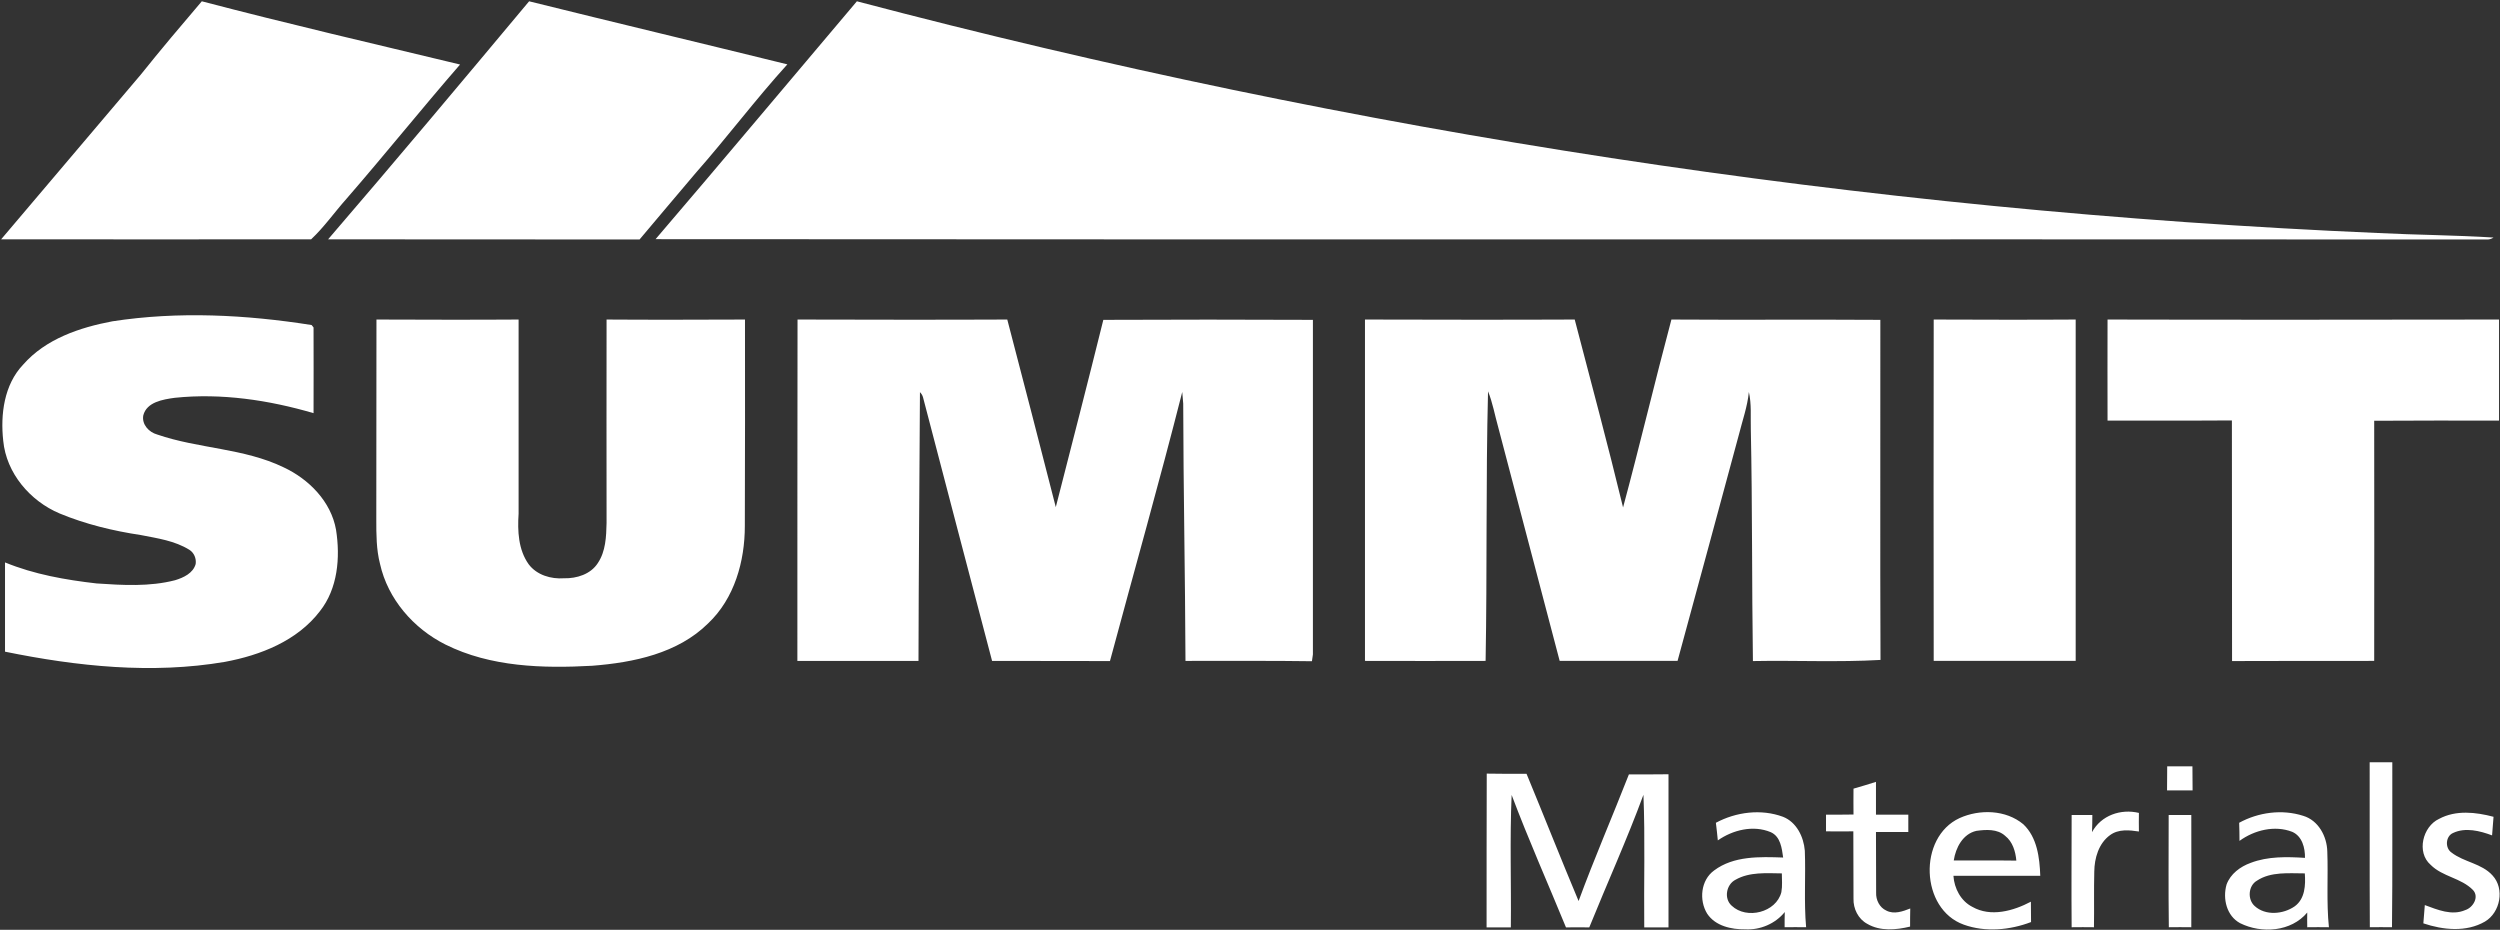
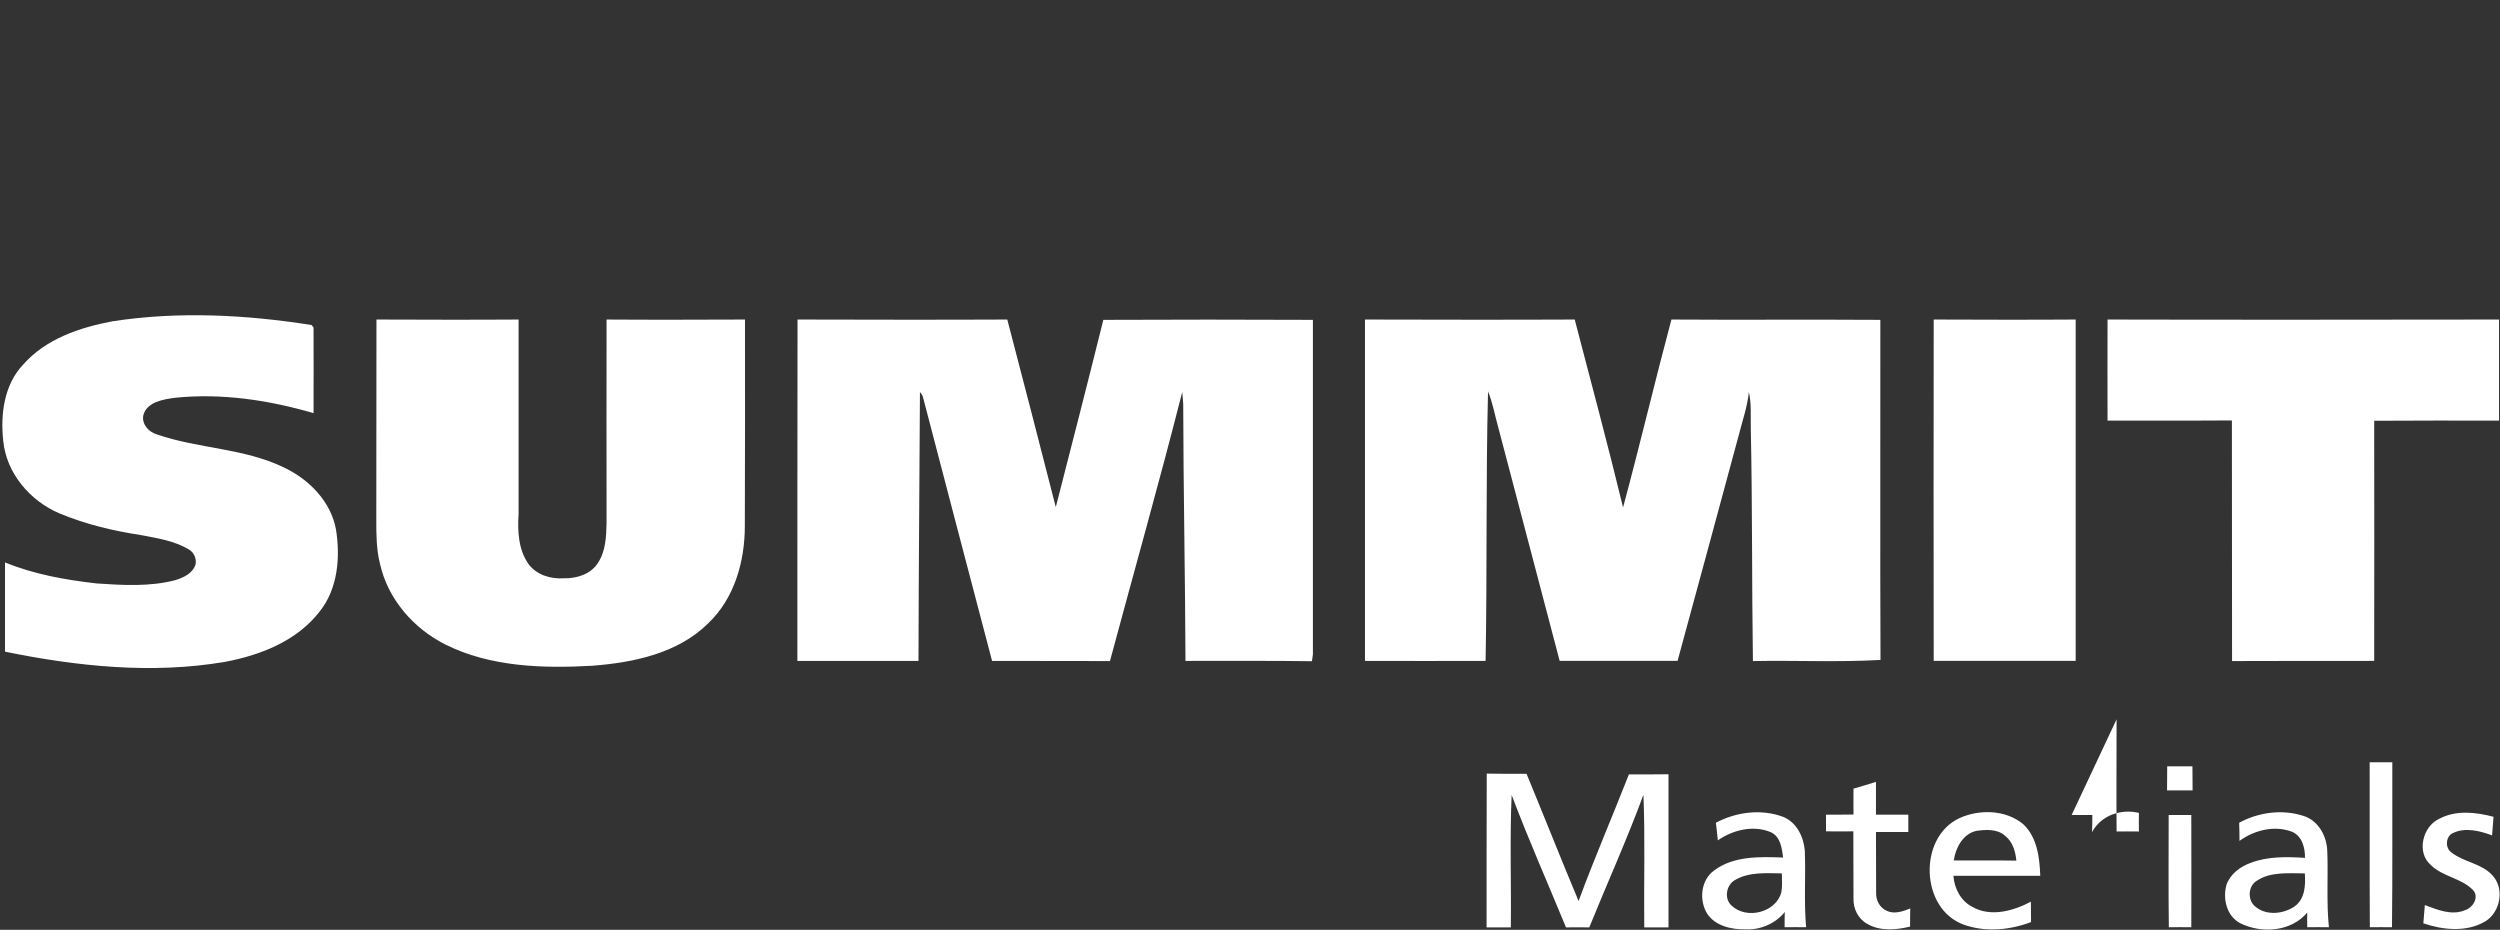
<svg xmlns="http://www.w3.org/2000/svg" version="1.2" viewBox="0 0 1546 575" width="1546" height="575">
  <rect x="0" y="0" width="1546" height="575" fill="#333333" stroke="none" />
  <title>summit-materials-logo-white-svg</title>
  <style>
		.s0 { fill: #ffffff } 
	</style>
  <g id="#ffffffff">
-     <path id="Layer" class="s0" d="m87.1 46.1c12.3-15.4 25-30.4 37.7-45.3 53 13.9 106.4 26.3 159.7 39.1-23.8 27.4-46.5 55.7-70.3 83.1-7.3 8.2-13.8 17.5-21.8 25-63.9 0.1-127.8 0-191.7 0 28.8-33.9 57.6-68 86.4-101.9zm240.1-45.3c53.2 13.2 106.5 25.9 159.7 39-19.7 21.7-37.3 45.2-56.7 67.2-11.5 13.7-23.2 27.3-34.7 41.1-64.2-0.1-128.4 0-192.6-0.1 41.9-48.7 83.1-97.9 124.3-147.2zm78.2 147.1c41.8-48.8 83-98.1 124.5-147.1 307.3 81 623.1 129.7 940.6 143.3 23.8 1.2 47.7 1.3 71.5 2.8q-1.7 1.1-3.5 1.2c-377.7-0.2-755.4 0.1-1133.1-0.2z" />
-     <path id="Layer" fill-rule="evenodd" class="s0" d="m69.5 198.7c40.8-6.3 82.6-4.1 123.2 2.3l1.2 1.5c0.1 17.6 0 35.3 0 53-27.7-8.1-57-12.5-85.8-9.5-7.3 1-17.4 2.6-19.5 10.9-1 5.6 3.5 10.4 8.6 11.8 25.5 8.8 53.6 8.4 78.2 20.3 15.6 7.3 29.3 21.1 32.4 38.6 2.7 17.2 1.1 36.4-10 50.4-14 18.3-36.7 27.2-58.7 31.3-45.1 7.7-91.4 2.8-136-6.3 0-18.4 0-36.8 0-55.2 18 7.4 37.4 10.8 56.6 13 16.2 1.1 32.8 2.1 48.6-2 5.2-1.6 11.1-4.3 12.7-10 0.5-3.4-1-7-3.9-8.8-9-5.6-19.7-7.1-29.9-9.1-17.2-2.6-34.3-6.7-50.4-13.4-18.2-7.7-32.9-24.9-34.8-44.9-1.8-16.3 0.5-34.7 12.3-47.1 13.9-15.9 35-23 55.2-26.8zm163.3-1.1c29.3 0.1 58.6 0.2 87.9 0 0 40 0 80.1 0 120.1-0.7 10.6-0.2 22.2 6.2 31.2 5 6.7 13.8 9.3 21.9 8.7 7.8 0.2 16.5-2.5 20.9-9.4 4.9-7.3 5.2-16.4 5.4-24.8 0-41.9-0.1-83.9 0-125.8 28.5 0.2 57.1 0.1 85.6 0 0 42.6 0.1 85.1-0.1 127.7 0 21.8-6.4 44.8-22.7 60.2-18.8 18.6-46.1 24.2-71.6 26.2-30.6 1.7-62.9 0.8-90.8-13.1-19.8-9.9-35.7-28.2-40.5-49.9-2.3-8.9-2.3-18.2-2.3-27.3 0.1-41.2 0-82.5 0.1-123.8zm260.4 0c43.2 0.1 86.4 0.2 129.7 0 10.1 38.6 20.1 77.3 30 116 9.9-38.6 19.8-77.1 29.4-115.8 43.2-0.2 86.4-0.2 129.6 0 0 69 0 137.9 0 206.9-0.1 1.1-0.5 3.1-0.6 4.2-26.1-0.4-52.2-0.1-78.2-0.2-0.2-53-1.3-106.1-1.4-159.1-0.2-1.8-0.5-5.4-0.6-7.2-14.1 55.6-29.8 110.9-44.7 166.4-24.3-0.1-48.6 0-72.9-0.1-14.2-54.3-28.6-108.6-42.7-163q-0.5-1.8-1.9-3.2c-0.3 55.4-0.8 110.8-0.9 166.2-25 0-49.9 0-74.9 0 0-70.3 0-140.7 0.1-211.1zm350.9 0c43.3 0.1 86.5 0.2 129.7 0 10.1 38.7 20.5 77.4 29.9 116.2 10.4-38.6 19.6-77.6 29.9-116.2 43 0.3 86.1-0.1 129.2 0.2 0.1 70.1-0.2 140.2 0.1 210.3-26.2 1.5-52.6 0.2-78.9 0.7-0.7-47.9-0.3-95.7-1.3-143.5-0.2-7.7 0.5-15.4-1.2-22.9-0.9 9.1-4 17.7-6.2 26.5-12.6 46.6-25.2 93.3-37.9 139.8-24.3 0-48.6 0-72.9 0q-19-72.2-38-144.5c-2.1-7.4-3.4-15.1-6.3-22.2-1.4 55.5-0.5 111.1-1.5 166.7q-37.3 0.1-74.6 0 0-105.5 0-211.1zm351.7 0c29.3 0.1 58.5 0.2 87.8 0 0 70.4 0 140.8 0 211.1q-43.9 0-87.8 0c-0.1-70.3-0.1-140.7 0-211.1zm107.5 0c80.7 0.2 161.4 0.1 242.1 0 0 20.9 0 41.7 0 62.5-25.8 0-51.5-0.1-77.2 0.1q0.1 74.2 0 148.5c-29.3 0-58.6 0-87.9 0.1-0.1-49.6 0-99.2-0.1-148.8-25.6 0.2-51.3 0-76.9 0.1 0-20.8-0.1-41.7 0-62.5zm162.2 375.8c-0.2-34 0-68-0.1-102q7 0 14 0c-0.1 34 0.2 68-0.2 102q-6.8-0.1-13.7 0zm-125.3-99.5c5.2 0 10.3 0 15.6 0 0.1 4.9 0 9.9 0.1 14.9q-7.9 0-15.8 0 0-7.5 0.1-14.9zm-420.8 4.5q12.3 0.2 24.6 0.1c10.8 26.1 21.2 52.5 32.2 78.7 9.7-26.4 20.9-52.2 31.1-78.3 8.2 0 16.3 0 24.5-0.1 0 31.6 0 63.1 0 94.7q-7.5 0-15 0c-0.3-27.4 0.6-54.7-0.5-82-10.2 27.7-22.4 54.6-33.5 82q-7.3-0.1-14.4 0c-11.2-27.3-23.2-54.3-33.6-81.9-1.2 27.3-0.2 54.6-0.5 81.9q-7.5 0-15 0c0-31.7 0-63.4 0.1-95.1zm226.8 9.3q7-2 13.9-4.2c0 6.7 0 13.5 0 20.3 6.7 0 13.3 0 20 0q0 5.3 0 10.7c-6.6 0-13.3 0-20 0 0.1 12.5 0 25 0.1 37.5-0.2 4.5 2.1 9.2 6.3 11.1 4.8 2.5 10.2 0.5 14.8-1.3-0.1 3.8-0.1 7.5-0.1 11.2-8.7 2.1-18.5 3-26.5-1.7-5.6-3-8.7-9.4-8.5-15.6-0.1-13.8 0-27.7-0.1-41.6q-8.5 0.1-16.9 0 0-5.1 0-10.3c5.6 0 11.3 0 17-0.1 0-5.3-0.1-10.7 0-16zm-85.1 21.1c12.5-6.7 28-8.7 41.5-3.7 8.4 3.3 12.8 12.4 13.5 21 0.6 15.8-0.6 31.6 0.8 47.3q-6.7-0.1-13.3 0c0-3.2 0-6.3 0.1-9.4-5.8 7.2-15.2 11.2-24.4 10.7-8.6 0.1-18.5-2-23.6-9.7-5.1-8.3-4-20.7 4.3-26.7 12.1-9.1 28.3-8.5 42.7-8-0.8-5.7-1.6-13-7.7-15.7-10.8-4.5-23.4-1.4-32.7 5.1-0.3-3.6-0.8-7.3-1.2-10.9zm12.2 35.2c-5.8 2.9-7.4 11.7-2.4 16.1 9.2 8.7 27.5 4.2 30.7-8.4 0.7-3.9 0.3-7.8 0.3-11.6-9.5-0.1-20-1-28.6 3.9zm138.5-38.1c12.4-5.6 28.6-5.2 39.4 3.8 8.6 8.1 10.1 20.7 10.5 31.9-17.9 0-35.8 0-53.7 0 0.5 7.8 4.6 15.6 11.7 19.2 11.4 6.5 25.4 2.5 36.2-3.2q0 6.3 0.1 12.6c-13.1 5-28.3 6.4-41.6 1.6-26.9-9.6-28.4-54-2.6-65.9zm-3.6 26.2c12.8 0.1 25.8-0.1 38.7 0.1-0.5-5.7-2.3-11.7-6.9-15.3-4.8-4.4-11.9-3.9-17.8-3.1-8.4 1.9-12.8 10.4-14 18.3zm72.9-28.1q6.4 0 12.8 0 0 5.3-0.2 10.6c5.6-10.4 17.8-14.6 29-11.9q-0.1 5.7 0 11.5c-5.9-0.9-12.6-1.6-17.8 2.2-7.1 5.1-9.7 14.3-9.8 22.6-0.3 11.5 0 22.9-0.2 34.4q-6.9-0.1-13.8 0c-0.2-23.1 0-46.3 0-69.4zm60 0q7 0 14 0c0 23.1 0.1 46.2 0 69.4q-7-0.1-13.9 0c-0.3-23.1-0.1-46.3-0.1-69.4zm43.6 4.8c11.9-6.5 26.5-8.5 39.6-4.3 9.4 2.8 14.7 12.7 14.9 22.1 0.6 15.6-0.6 31.2 1 46.8q-6.7-0.1-13.4 0-0.1-4.6 0-9.1c-9.9 11.9-28.2 13.2-41.5 6.6-8.4-4.5-10.9-15.2-8.4-23.9 2.4-6.6 8.5-11.1 14.9-13.4 10.7-4.1 22.4-3.8 33.6-3.1 0.1-6.1-1.7-13.4-7.9-16.1-10.8-4.2-23.4-1.1-32.6 5.6q0-5.6-0.2-11.2zm11 35.8c-5.4 3.1-6 11.6-1.4 15.7 6.7 6.1 17.6 5.1 24.7 0.2 6.5-4.7 6.8-13.2 6.3-20.4-9.9 0-21-1.2-29.6 4.5zm112.6-38.2c10.4-5.6 22.7-4.2 33.7-1.3q-0.4 5.8-0.9 11.5c-7.5-2.8-16.5-5.1-24.1-1.5-4.7 2-5.1 9.3-1 12.1 7.7 6 18.7 6.7 25.4 14.2 7.6 8.2 4.8 22.9-4.7 28.5-11.5 6.7-26 5.2-38.1 1.1q0.4-5.7 0.9-11.3c7.9 2.9 16.7 6.7 25 3.1 4.8-1.5 8.8-8.1 4.8-12.4-7.3-7.5-18.9-8.2-26.2-15.6-8.9-7.7-4.9-23.7 5.2-28.4z" />
+     <path id="Layer" fill-rule="evenodd" class="s0" d="m69.5 198.7c40.8-6.3 82.6-4.1 123.2 2.3l1.2 1.5c0.1 17.6 0 35.3 0 53-27.7-8.1-57-12.5-85.8-9.5-7.3 1-17.4 2.6-19.5 10.9-1 5.6 3.5 10.4 8.6 11.8 25.5 8.8 53.6 8.4 78.2 20.3 15.6 7.3 29.3 21.1 32.4 38.6 2.7 17.2 1.1 36.4-10 50.4-14 18.3-36.7 27.2-58.7 31.3-45.1 7.7-91.4 2.8-136-6.3 0-18.4 0-36.8 0-55.2 18 7.4 37.4 10.8 56.6 13 16.2 1.1 32.8 2.1 48.6-2 5.2-1.6 11.1-4.3 12.7-10 0.5-3.4-1-7-3.9-8.8-9-5.6-19.7-7.1-29.9-9.1-17.2-2.6-34.3-6.7-50.4-13.4-18.2-7.7-32.9-24.9-34.8-44.9-1.8-16.3 0.5-34.7 12.3-47.1 13.9-15.9 35-23 55.2-26.8zm163.3-1.1c29.3 0.1 58.6 0.2 87.9 0 0 40 0 80.1 0 120.1-0.7 10.6-0.2 22.2 6.2 31.2 5 6.7 13.8 9.3 21.9 8.7 7.8 0.2 16.5-2.5 20.9-9.4 4.9-7.3 5.2-16.4 5.4-24.8 0-41.9-0.1-83.9 0-125.8 28.5 0.2 57.1 0.1 85.6 0 0 42.6 0.1 85.1-0.1 127.7 0 21.8-6.4 44.8-22.7 60.2-18.8 18.6-46.1 24.2-71.6 26.2-30.6 1.7-62.9 0.8-90.8-13.1-19.8-9.9-35.7-28.2-40.5-49.9-2.3-8.9-2.3-18.2-2.3-27.3 0.1-41.2 0-82.5 0.1-123.8zm260.4 0c43.2 0.1 86.4 0.2 129.7 0 10.1 38.6 20.1 77.3 30 116 9.9-38.6 19.8-77.1 29.4-115.8 43.2-0.2 86.4-0.2 129.6 0 0 69 0 137.9 0 206.9-0.1 1.1-0.5 3.1-0.6 4.2-26.1-0.4-52.2-0.1-78.2-0.2-0.2-53-1.3-106.1-1.4-159.1-0.2-1.8-0.5-5.4-0.6-7.2-14.1 55.6-29.8 110.9-44.7 166.4-24.3-0.1-48.6 0-72.9-0.1-14.2-54.3-28.6-108.6-42.7-163q-0.5-1.8-1.9-3.2c-0.3 55.4-0.8 110.8-0.9 166.2-25 0-49.9 0-74.9 0 0-70.3 0-140.7 0.1-211.1zm350.9 0c43.3 0.1 86.5 0.2 129.7 0 10.1 38.7 20.5 77.4 29.9 116.2 10.4-38.6 19.6-77.6 29.9-116.2 43 0.3 86.1-0.1 129.2 0.2 0.1 70.1-0.2 140.2 0.1 210.3-26.2 1.5-52.6 0.2-78.9 0.7-0.7-47.9-0.3-95.7-1.3-143.5-0.2-7.7 0.5-15.4-1.2-22.9-0.9 9.1-4 17.7-6.2 26.5-12.6 46.6-25.2 93.3-37.9 139.8-24.3 0-48.6 0-72.9 0q-19-72.2-38-144.5c-2.1-7.4-3.4-15.1-6.3-22.2-1.4 55.5-0.5 111.1-1.5 166.7q-37.3 0.1-74.6 0 0-105.5 0-211.1zm351.7 0c29.3 0.1 58.5 0.2 87.8 0 0 70.4 0 140.8 0 211.1q-43.9 0-87.8 0c-0.1-70.3-0.1-140.7 0-211.1zm107.5 0c80.7 0.2 161.4 0.1 242.1 0 0 20.9 0 41.7 0 62.5-25.8 0-51.5-0.1-77.2 0.1q0.1 74.2 0 148.5c-29.3 0-58.6 0-87.9 0.1-0.1-49.6 0-99.2-0.1-148.8-25.6 0.2-51.3 0-76.9 0.1 0-20.8-0.1-41.7 0-62.5zm162.2 375.8c-0.2-34 0-68-0.1-102q7 0 14 0c-0.1 34 0.2 68-0.2 102q-6.8-0.1-13.7 0zm-125.3-99.5c5.2 0 10.3 0 15.6 0 0.1 4.9 0 9.9 0.1 14.9q-7.9 0-15.8 0 0-7.5 0.1-14.9zm-420.8 4.5q12.3 0.2 24.6 0.1c10.8 26.1 21.2 52.5 32.2 78.7 9.7-26.4 20.9-52.2 31.1-78.3 8.2 0 16.3 0 24.5-0.1 0 31.6 0 63.1 0 94.7q-7.5 0-15 0c-0.3-27.4 0.6-54.7-0.5-82-10.2 27.7-22.4 54.6-33.5 82q-7.3-0.1-14.4 0c-11.2-27.3-23.2-54.3-33.6-81.9-1.2 27.3-0.2 54.6-0.5 81.9q-7.5 0-15 0c0-31.7 0-63.4 0.1-95.1zm226.8 9.3q7-2 13.9-4.2c0 6.7 0 13.5 0 20.3 6.7 0 13.3 0 20 0q0 5.3 0 10.7c-6.6 0-13.3 0-20 0 0.1 12.5 0 25 0.1 37.5-0.2 4.5 2.1 9.2 6.3 11.1 4.8 2.5 10.2 0.5 14.8-1.3-0.1 3.8-0.1 7.5-0.1 11.2-8.7 2.1-18.5 3-26.5-1.7-5.6-3-8.7-9.4-8.5-15.6-0.1-13.8 0-27.7-0.1-41.6q-8.5 0.1-16.9 0 0-5.1 0-10.3c5.6 0 11.3 0 17-0.1 0-5.3-0.1-10.7 0-16zm-85.1 21.1c12.5-6.7 28-8.7 41.5-3.7 8.4 3.3 12.8 12.4 13.5 21 0.6 15.8-0.6 31.6 0.8 47.3q-6.7-0.1-13.3 0c0-3.2 0-6.3 0.1-9.4-5.8 7.2-15.2 11.2-24.4 10.7-8.6 0.1-18.5-2-23.6-9.7-5.1-8.3-4-20.7 4.3-26.7 12.1-9.1 28.3-8.5 42.7-8-0.8-5.7-1.6-13-7.7-15.7-10.8-4.5-23.4-1.4-32.7 5.1-0.3-3.6-0.8-7.3-1.2-10.9zm12.2 35.2c-5.8 2.9-7.4 11.7-2.4 16.1 9.2 8.7 27.5 4.2 30.7-8.4 0.7-3.9 0.3-7.8 0.3-11.6-9.5-0.1-20-1-28.6 3.9zm138.5-38.1c12.4-5.6 28.6-5.2 39.4 3.8 8.6 8.1 10.1 20.7 10.5 31.9-17.9 0-35.8 0-53.7 0 0.5 7.8 4.6 15.6 11.7 19.2 11.4 6.5 25.4 2.5 36.2-3.2q0 6.3 0.1 12.6c-13.1 5-28.3 6.4-41.6 1.6-26.9-9.6-28.4-54-2.6-65.9zm-3.6 26.2c12.8 0.1 25.8-0.1 38.7 0.1-0.5-5.7-2.3-11.7-6.9-15.3-4.8-4.4-11.9-3.9-17.8-3.1-8.4 1.9-12.8 10.4-14 18.3zm72.9-28.1q6.4 0 12.8 0 0 5.3-0.2 10.6c5.6-10.4 17.8-14.6 29-11.9q-0.1 5.7 0 11.5q-6.9-0.1-13.8 0c-0.2-23.1 0-46.3 0-69.4zm60 0q7 0 14 0c0 23.1 0.1 46.2 0 69.4q-7-0.1-13.9 0c-0.3-23.1-0.1-46.3-0.1-69.4zm43.6 4.8c11.9-6.5 26.5-8.5 39.6-4.3 9.4 2.8 14.7 12.7 14.9 22.1 0.6 15.6-0.6 31.2 1 46.8q-6.7-0.1-13.4 0-0.1-4.6 0-9.1c-9.9 11.9-28.2 13.2-41.5 6.6-8.4-4.5-10.9-15.2-8.4-23.9 2.4-6.6 8.5-11.1 14.9-13.4 10.7-4.1 22.4-3.8 33.6-3.1 0.1-6.1-1.7-13.4-7.9-16.1-10.8-4.2-23.4-1.1-32.6 5.6q0-5.6-0.2-11.2zm11 35.8c-5.4 3.1-6 11.6-1.4 15.7 6.7 6.1 17.6 5.1 24.7 0.2 6.5-4.7 6.8-13.2 6.3-20.4-9.9 0-21-1.2-29.6 4.5zm112.6-38.2c10.4-5.6 22.7-4.2 33.7-1.3q-0.4 5.8-0.9 11.5c-7.5-2.8-16.5-5.1-24.1-1.5-4.7 2-5.1 9.3-1 12.1 7.7 6 18.7 6.7 25.4 14.2 7.6 8.2 4.8 22.9-4.7 28.5-11.5 6.7-26 5.2-38.1 1.1q0.4-5.7 0.9-11.3c7.9 2.9 16.7 6.7 25 3.1 4.8-1.5 8.8-8.1 4.8-12.4-7.3-7.5-18.9-8.2-26.2-15.6-8.9-7.7-4.9-23.7 5.2-28.4z" />
  </g>
</svg>